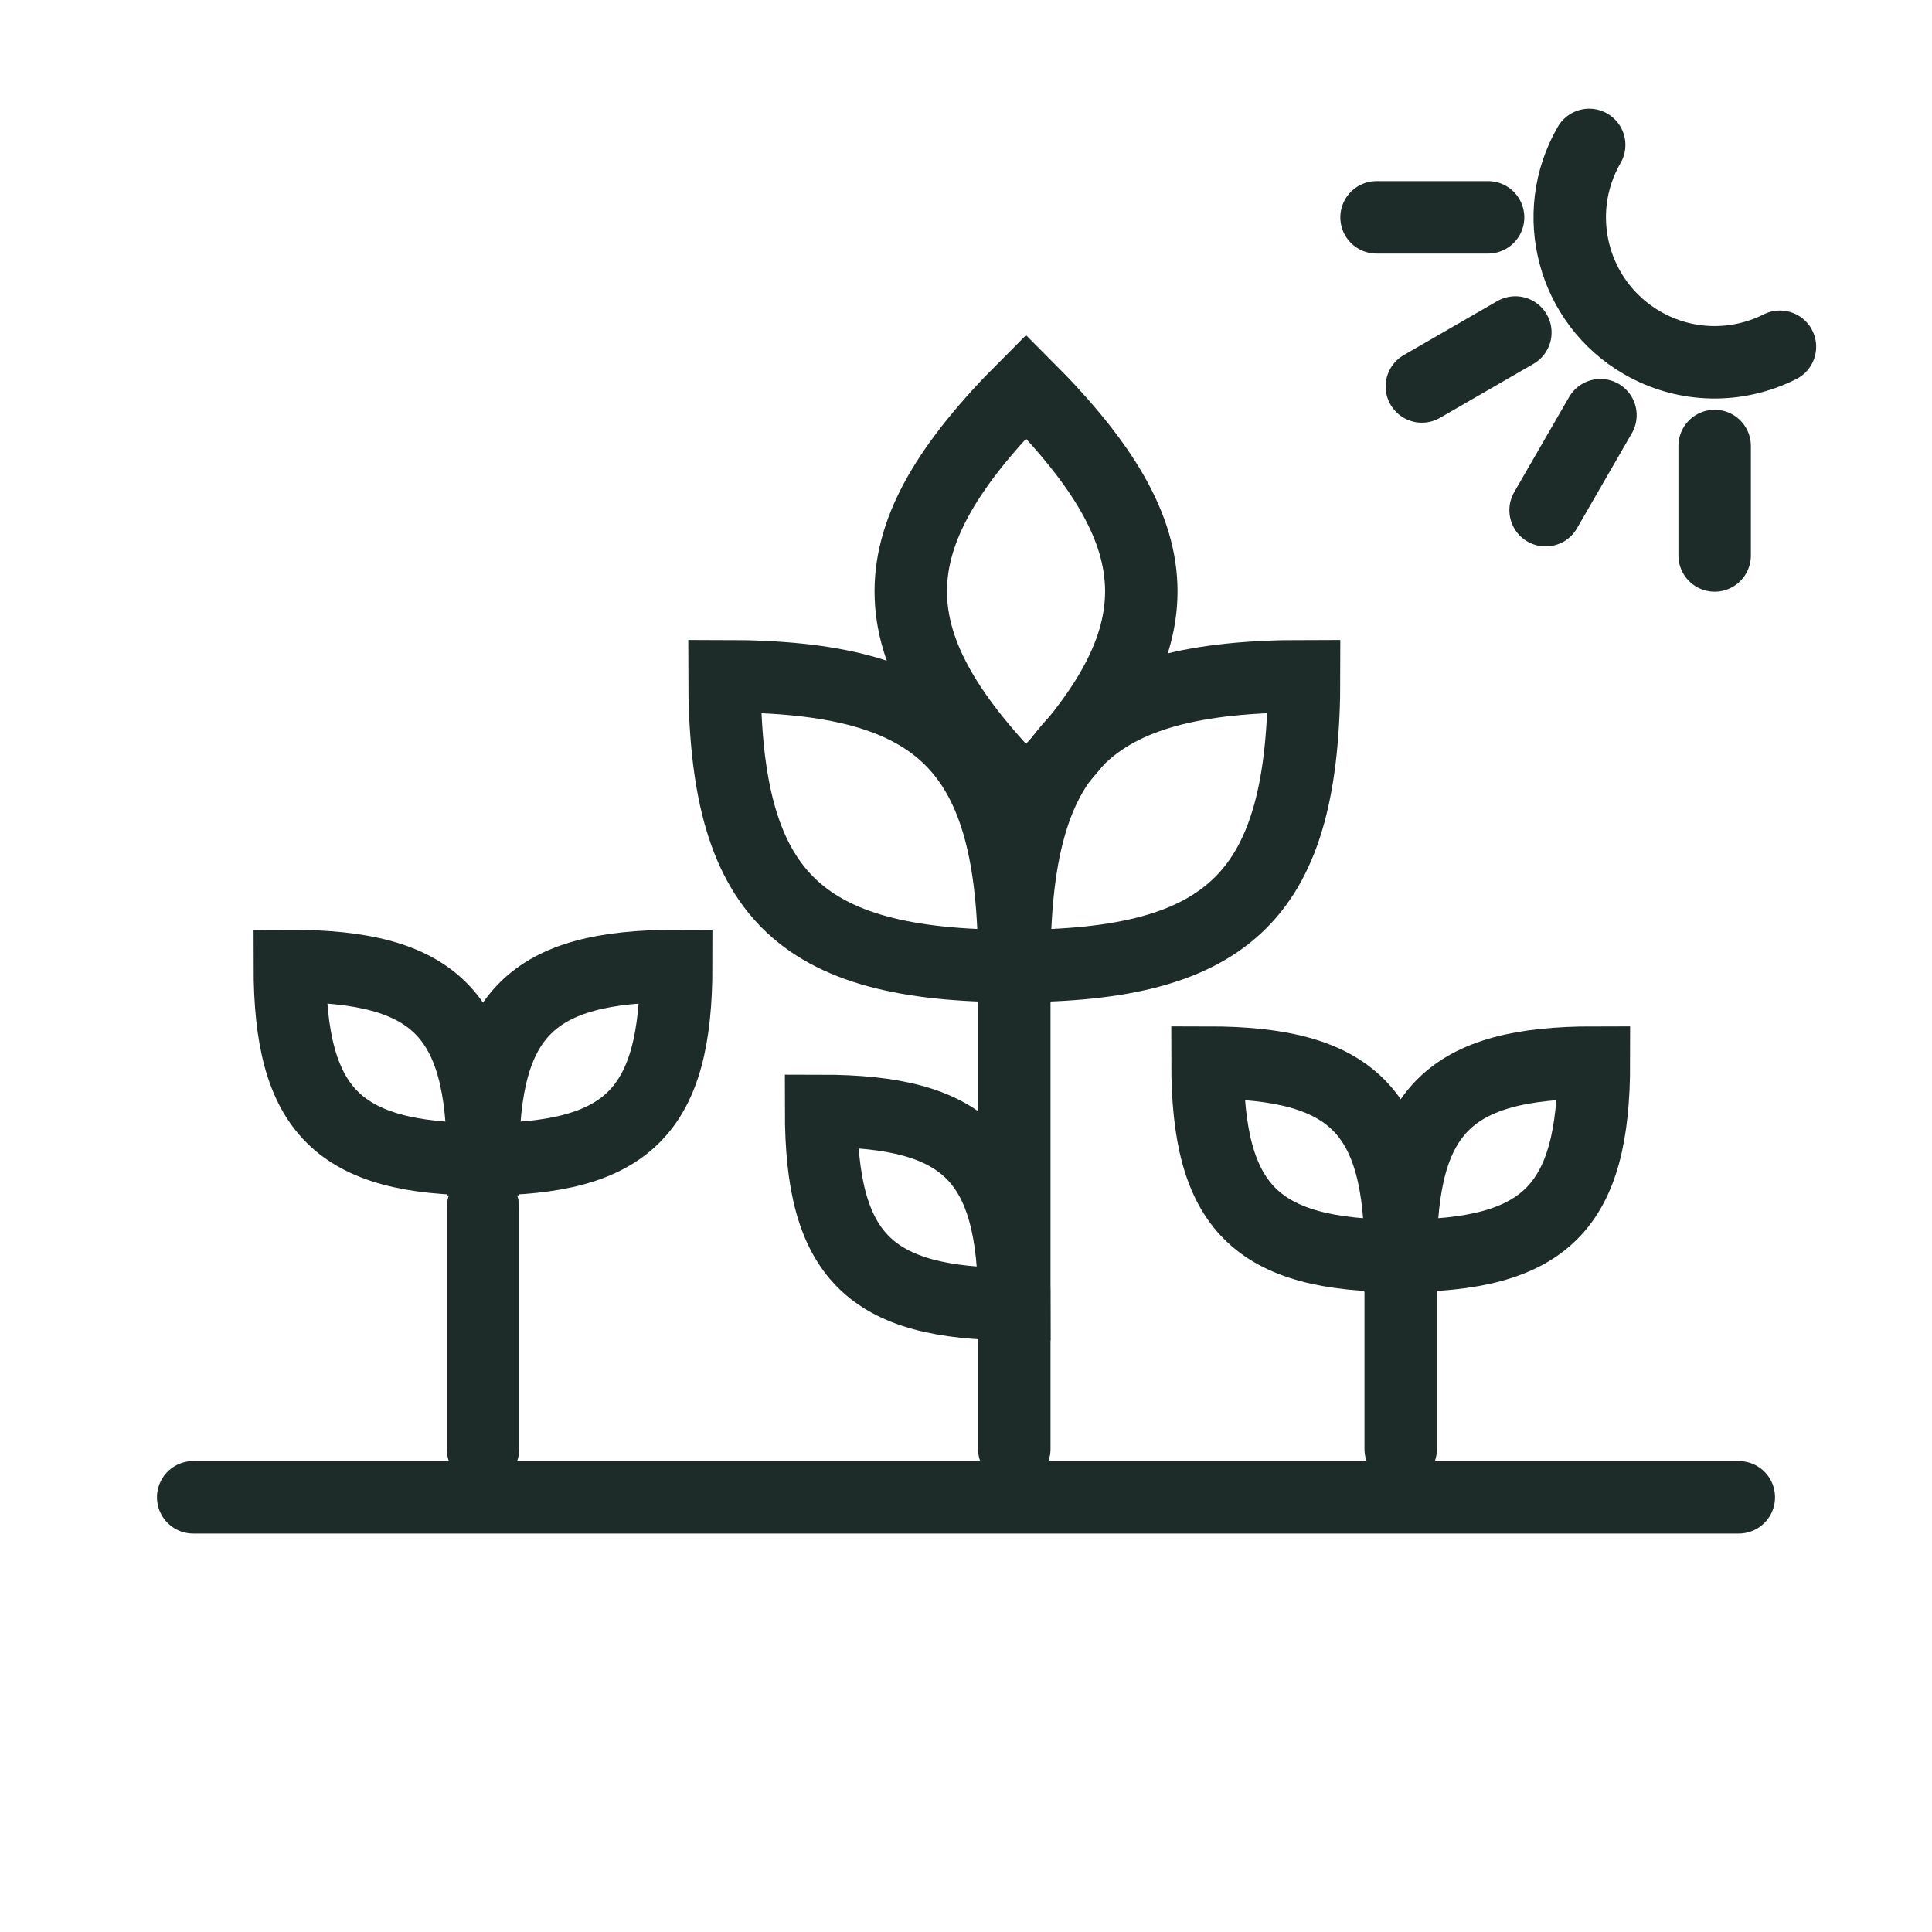
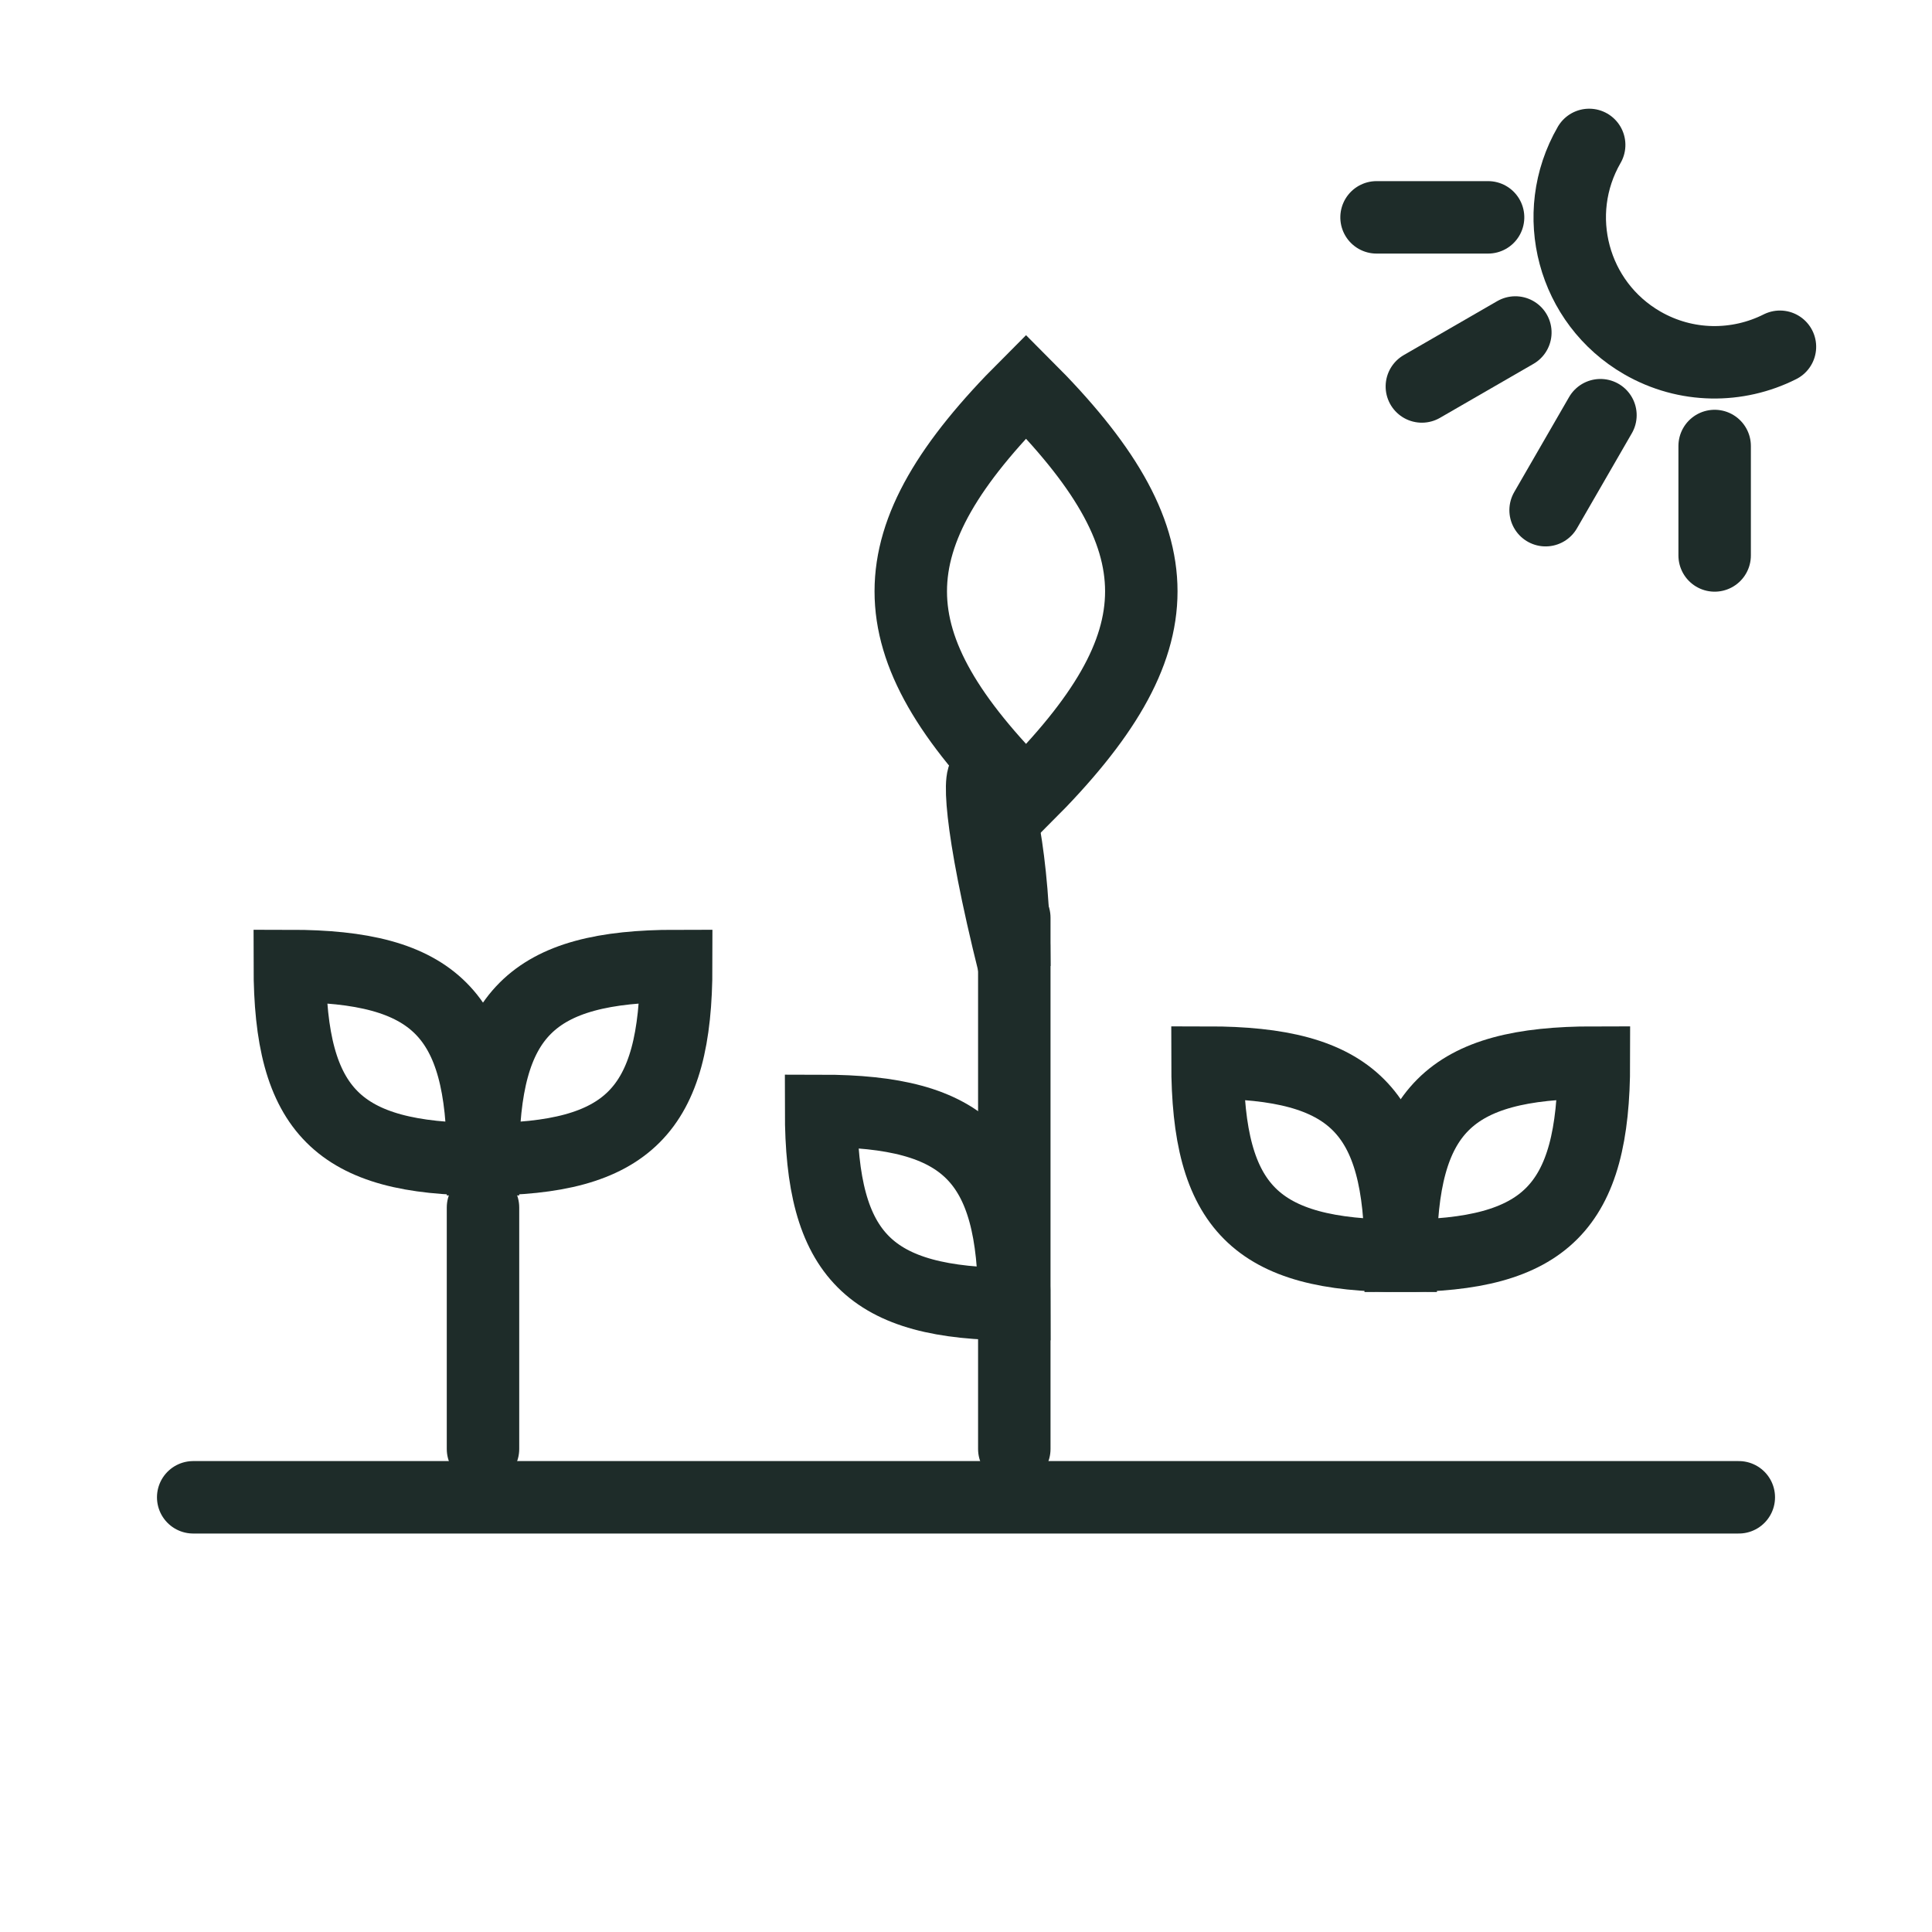
<svg xmlns="http://www.w3.org/2000/svg" width="40" height="40" viewBox="0 0 40 40">
  <g fill="none" fill-rule="evenodd">
    <path stroke="#1E2C29" stroke-width="1.5" d="M29,26 C32,26 33,25 33,22 C30,22 29,23 29,26 Z" />
    <path stroke="#1E2C29" stroke-width="1.5" d="M25,26 C28,26 29,25 29,22 C26,22 25,23 25,26 Z" transform="matrix(-1 0 0 1 54 0)" />
    <path stroke="#1E2C29" stroke-width="1.5" d="M17,27 C20,27 21,26 21,23 C18,23 17,24 17,27 Z" transform="matrix(-1 0 0 1 38 0)" />
    <line x1="4" x2="36" y1="31" y2="31" stroke="#1E2C29" stroke-linecap="round" stroke-linejoin="round" stroke-width="1.5" />
    <g stroke="#1E2C29" stroke-width="1.5" transform="translate(15 8)">
-       <path d="M6,12 C10.5,12 12,10.5 12,6 C7.5,6 6,7.5 6,12 Z" />
      <path d="M3.243,7.243 C7.743,7.243 9.243,5.743 9.243,1.243 C4.743,1.243 3.243,2.743 3.243,7.243 Z" transform="rotate(-45 6.243 4.243)" />
-       <path d="M0,12 C4.5,12 6,10.5 6,6 C1.5,6 0,7.5 0,12 Z" transform="matrix(-1 0 0 1 6 0)" />
+       <path d="M0,12 C1.5,6 0,7.5 0,12 Z" transform="matrix(-1 0 0 1 6 0)" />
    </g>
    <g stroke="#1E2C29" stroke-linecap="round" stroke-width="1.5" transform="translate(28.155 2.922)">
      <line x1="1.5" x2="1.5" y1="2.733" y2=".424" stroke-linejoin="round" transform="rotate(90 1.5 1.578)" />
      <line x1="7.345" x2="7.345" y1="8.578" y2="6.312" stroke-linejoin="round" transform="rotate(180 7.345 7.445)" />
      <line x1="2.251" x2="2.251" y1="5.637" y2="3.402" stroke-linejoin="round" transform="rotate(60 2.25 4.52)" />
      <line x1="4.413" x2="4.413" y1="7.793" y2="5.522" stroke-linejoin="round" transform="rotate(30 4.413 6.657)" />
      <path d="M4.883,5.51 C6.54,5.51 7.883,4.167 7.883,2.51 C7.883,1.46 7.344,0.536 6.527,0" transform="rotate(120 6.383 2.755)" />
    </g>
    <path stroke="#1E2C29" stroke-width="1.5" d="M10,24 C13,24 14,23 14,20 C11,20 10,21 10,24 Z" />
    <path stroke="#1E2C29" stroke-width="1.5" d="M6,24 C9,24 10,23 10,20 C7,20 6,21 6,24 Z" transform="matrix(-1 0 0 1 16 0)" />
    <line x1="21" x2="21" y1="19" y2="30" stroke="#1E2C29" stroke-linecap="round" stroke-linejoin="round" stroke-width="1.5" />
-     <line x1="29" x2="29" y1="26" y2="30" stroke="#1E2C29" stroke-linecap="round" stroke-linejoin="round" stroke-width="1.5" />
    <line x1="10" x2="10" y1="25" y2="30" stroke="#1E2C29" stroke-linecap="round" stroke-linejoin="round" stroke-width="1.5" />
  </g>
</svg>